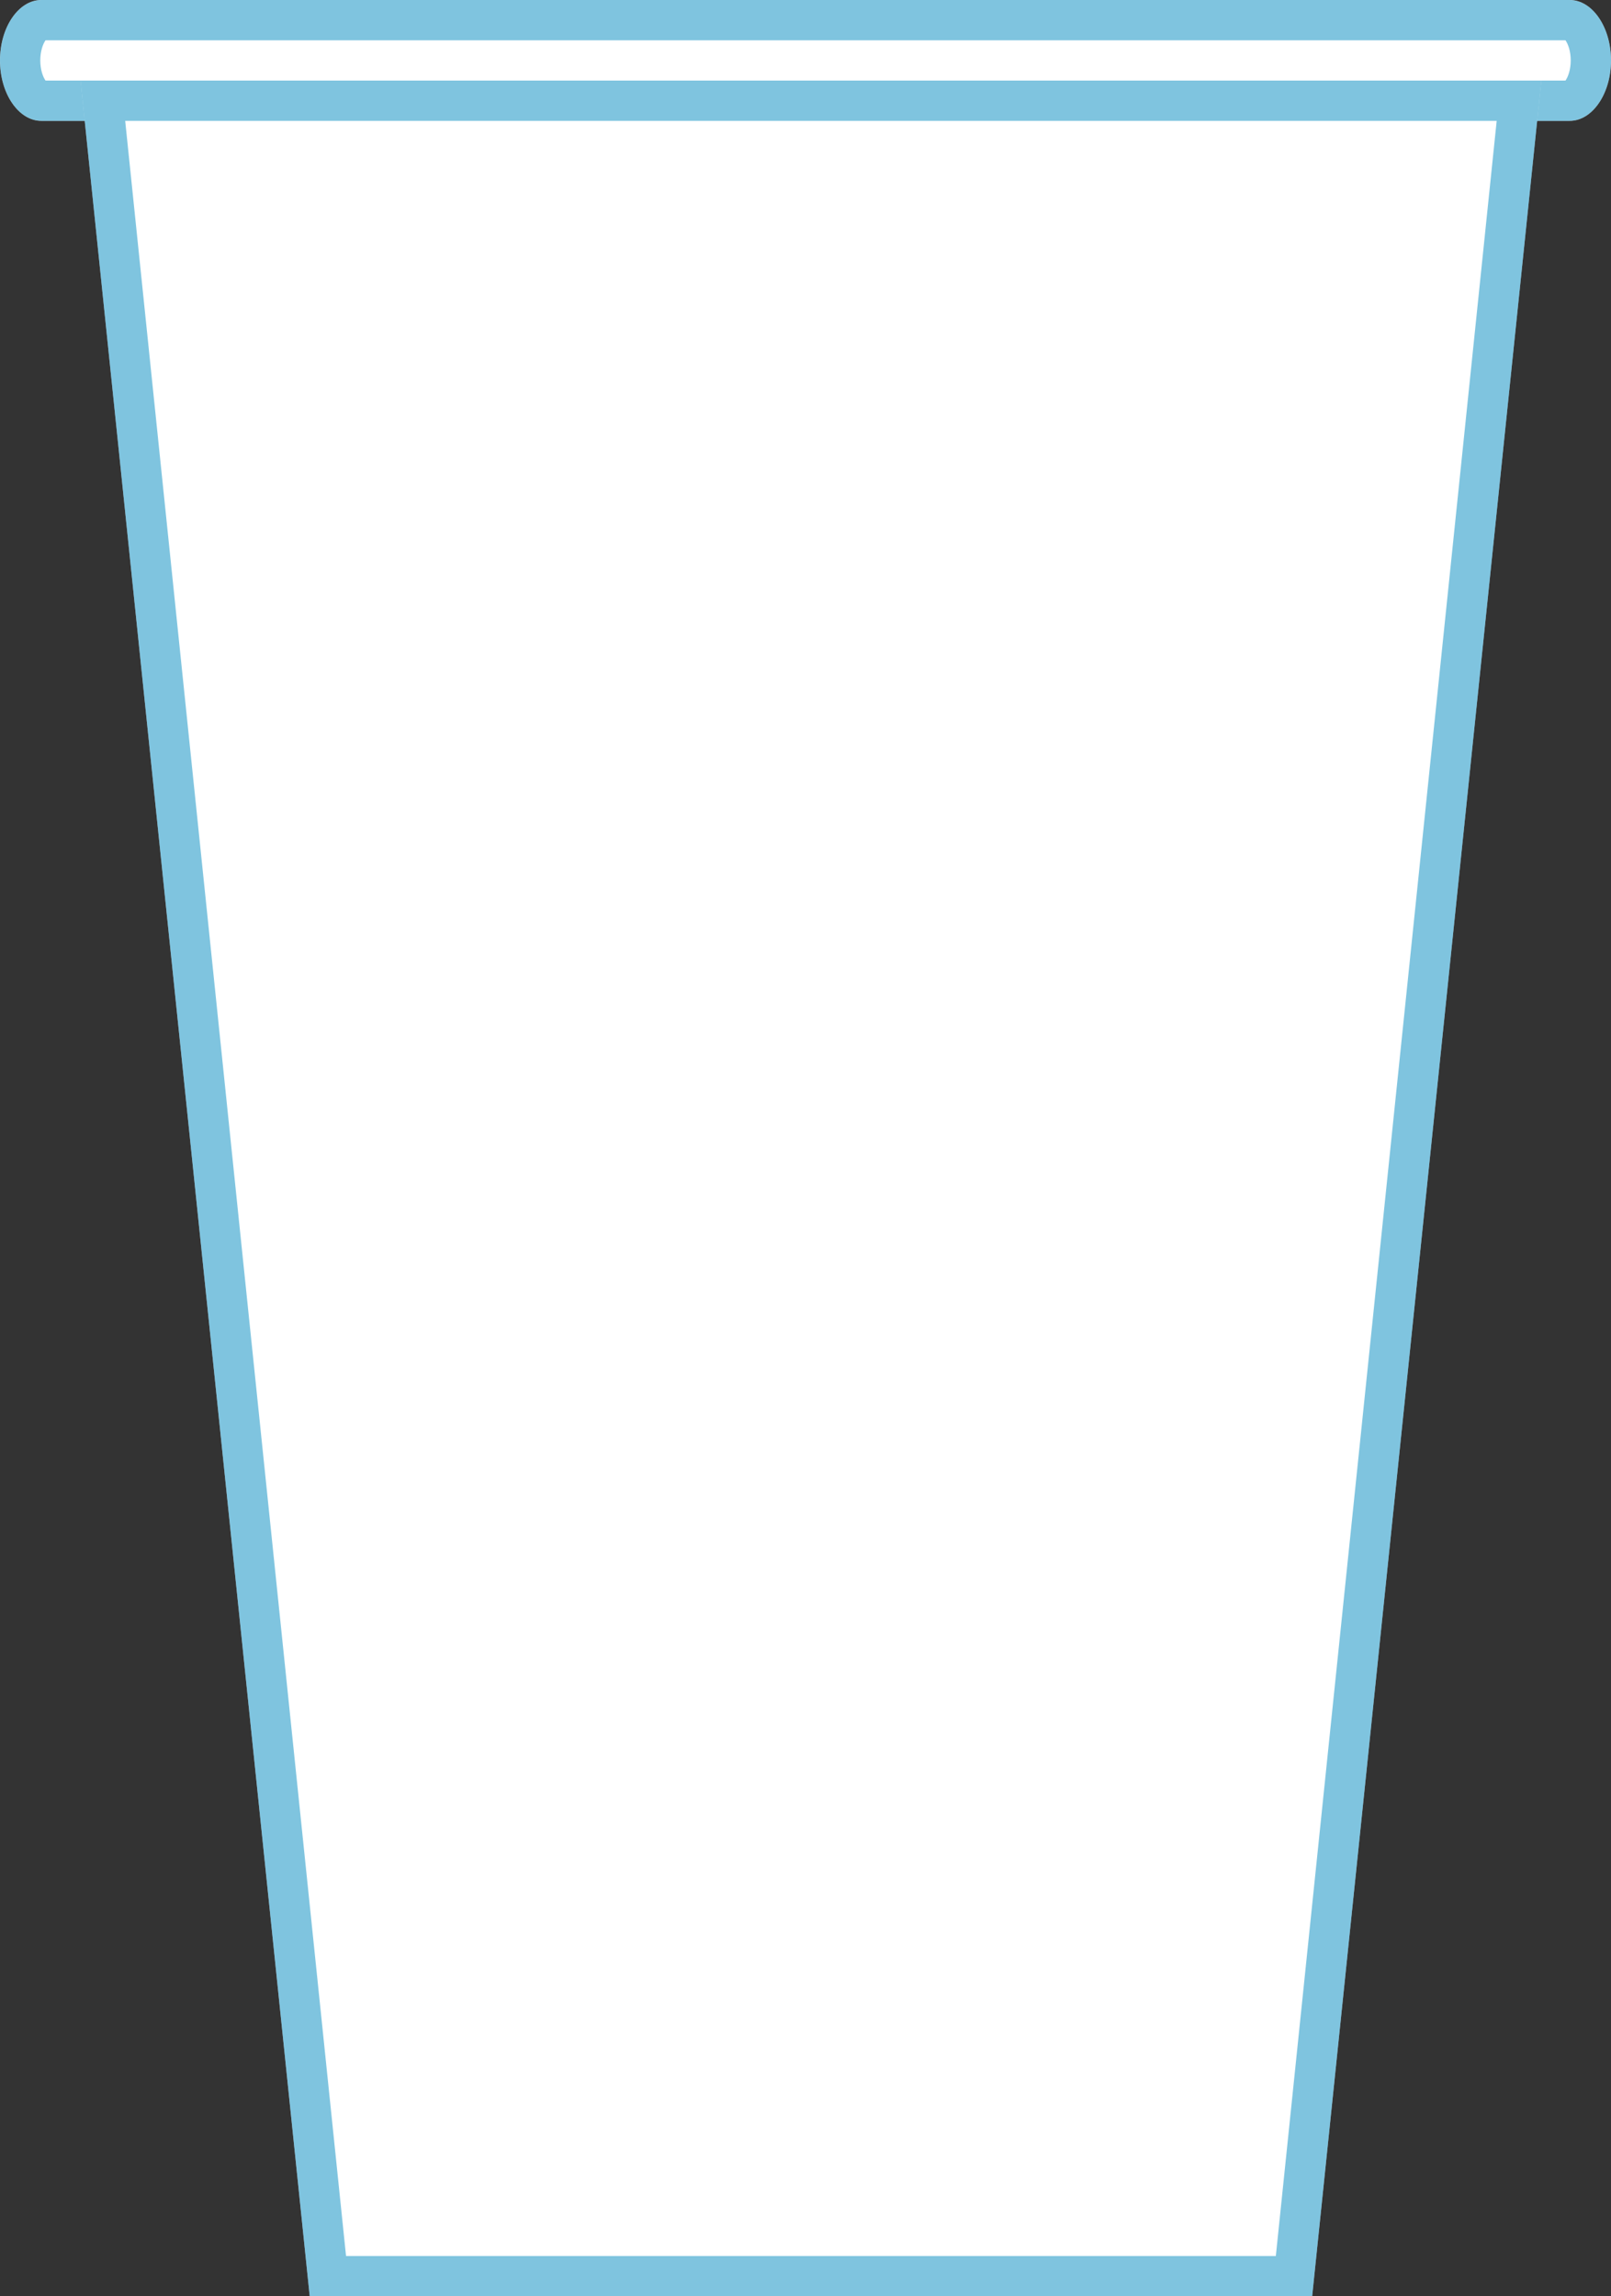
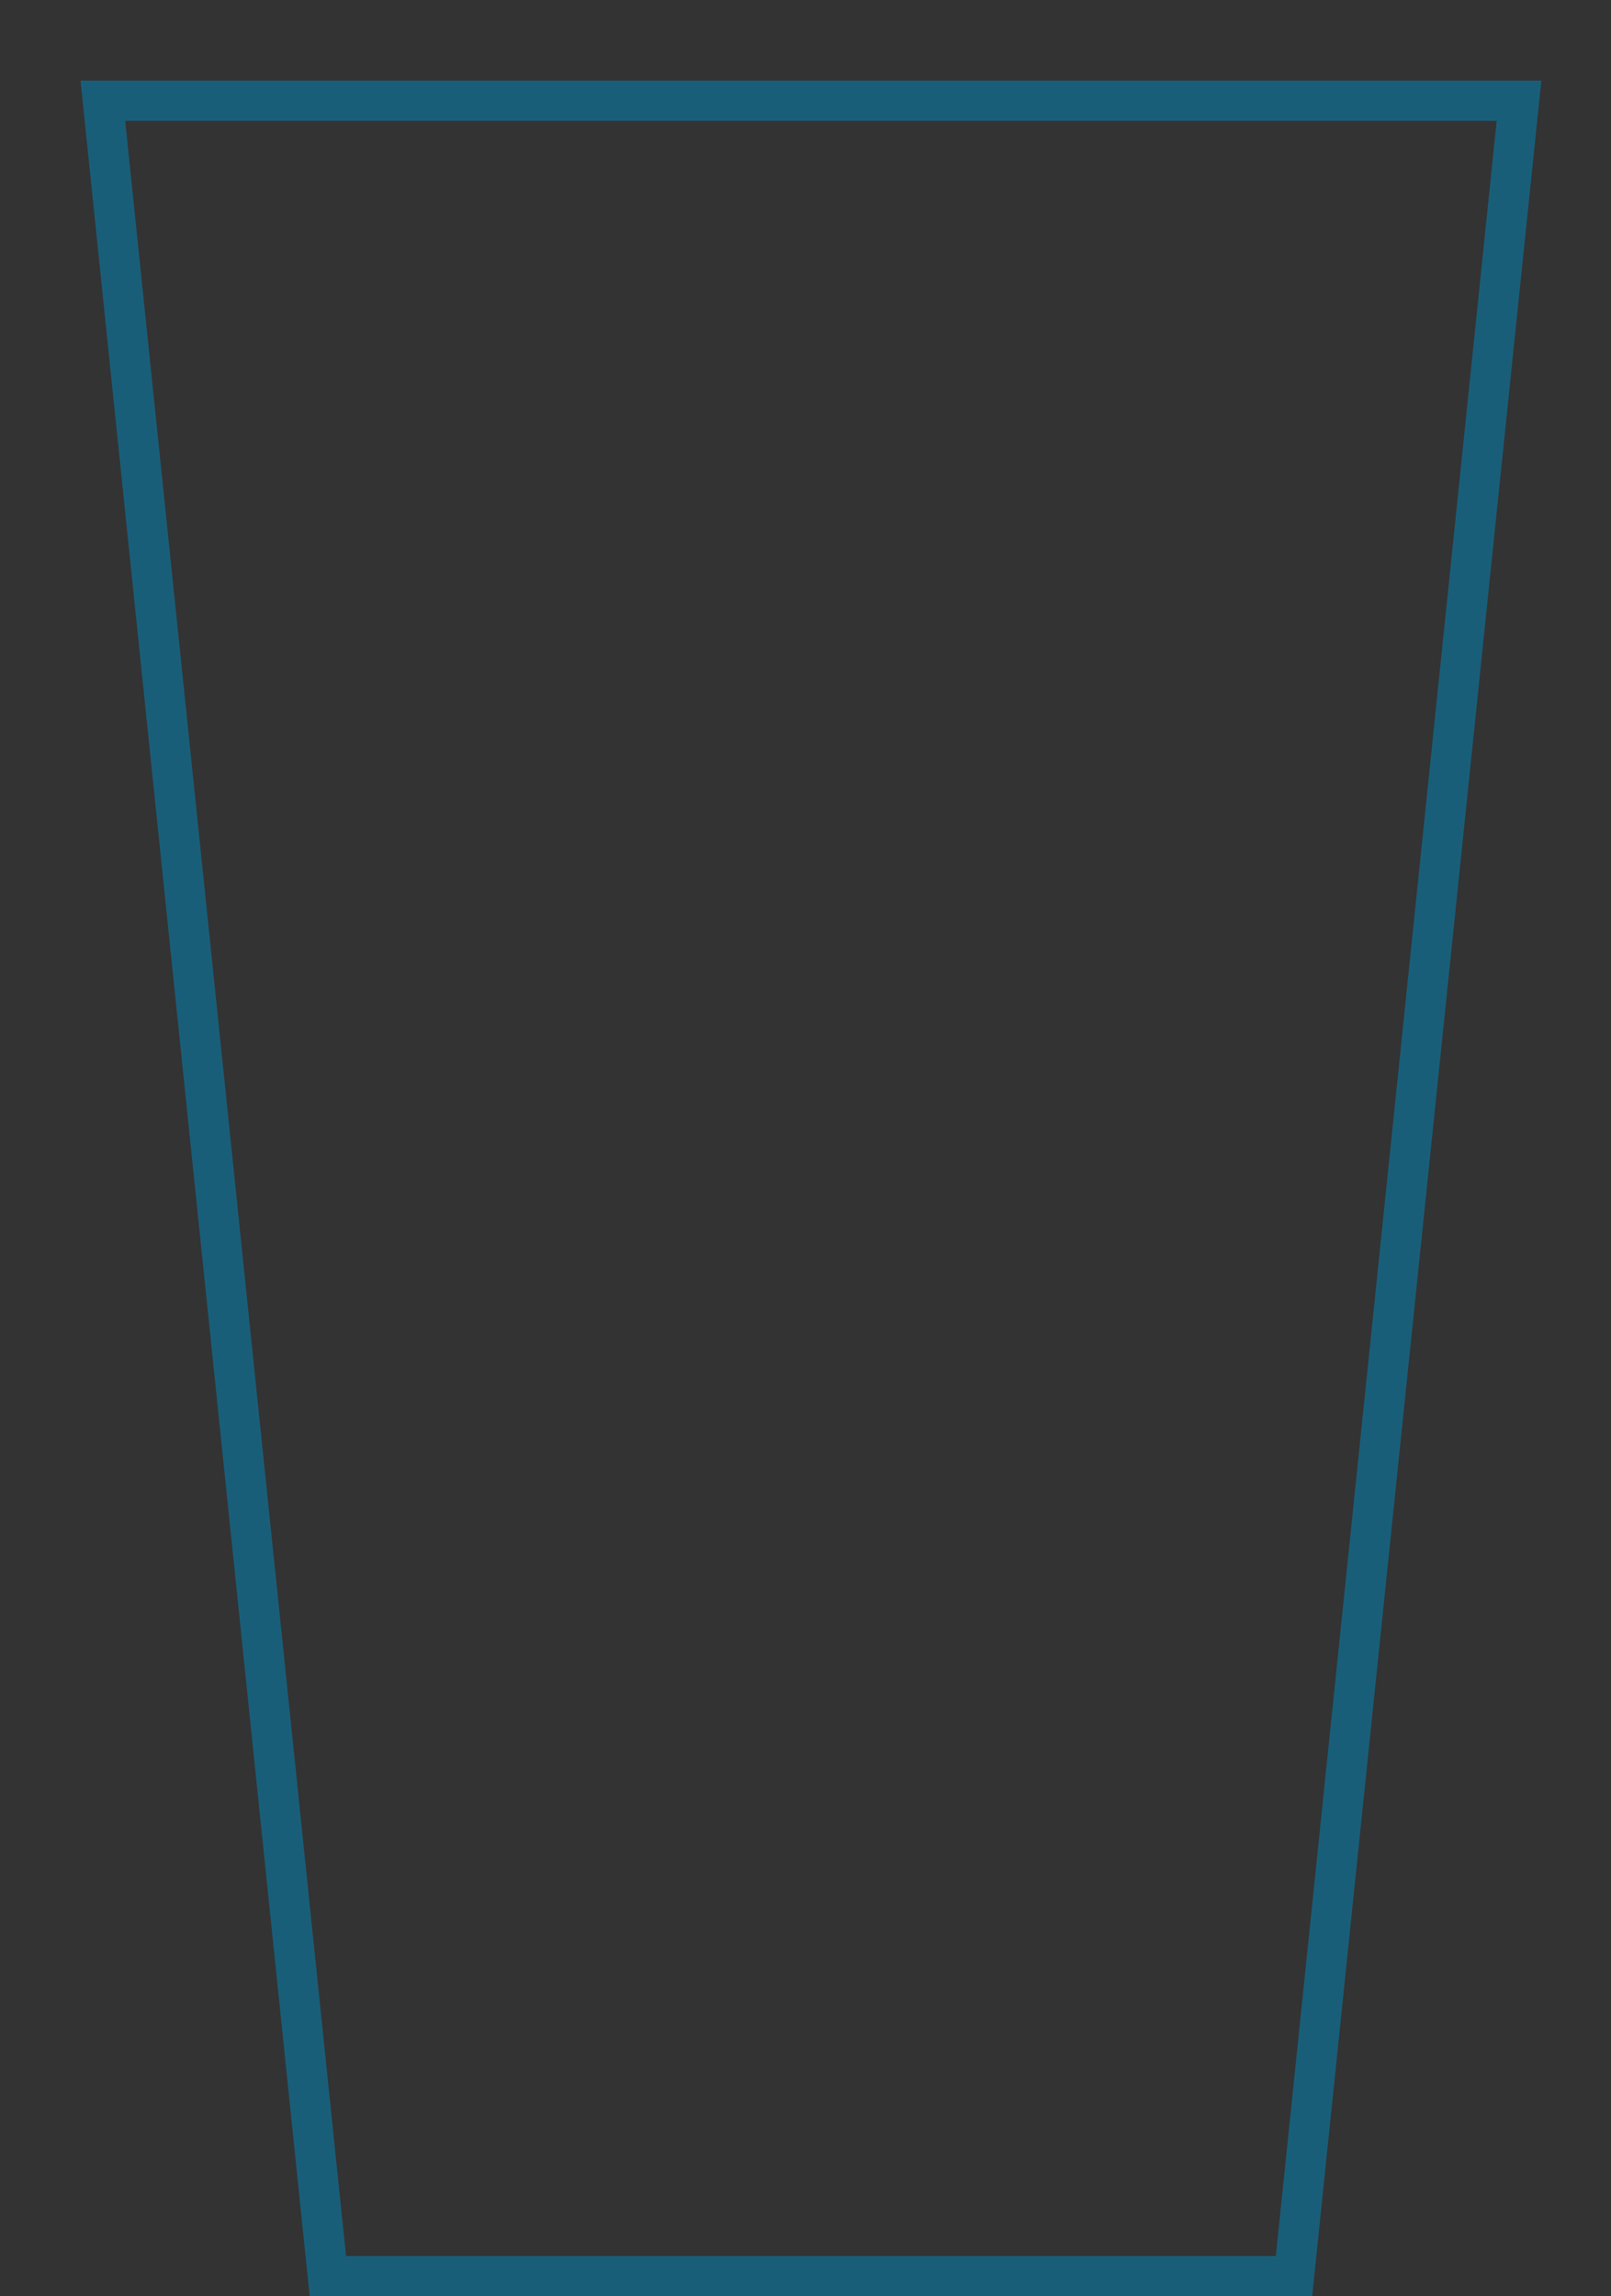
<svg xmlns="http://www.w3.org/2000/svg" width="40" height="57" viewBox="0 0 40 57" fill="none">
  <rect x="0" y="0" width="40" height="57" fill="#333333" stroke="none" />
-   <path d="M38.974 3H1.026C0.462 3 0 2.325 0 1.5C0 0.675 0.462 0 1.026 0H38.974C39.538 0 40 0.675 40 1.5C40 2.325 39.538 3 38.974 3Z" fill="white" />
-   <path d="M38.974 2.5H1.026C0.958 2.5 0.839 2.459 0.714 2.277C0.592 2.098 0.5 1.824 0.5 1.5C0.5 1.176 0.592 0.902 0.714 0.723C0.839 0.541 0.958 0.5 1.026 0.5H38.974C39.042 0.5 39.161 0.541 39.286 0.723C39.408 0.902 39.5 1.176 39.5 1.5C39.5 1.824 39.408 2.098 39.286 2.277C39.161 2.459 39.042 2.5 38.974 2.5Z" stroke="#008BC0" stroke-opacity="0.5" />
-   <path d="M38.27 2L32.58 57H7.69L2 2H38.27Z" fill="white" />
  <path d="M8.141 56.5L2.554 2.5H37.716L32.129 56.5H8.141Z" stroke="#008BC0" stroke-opacity="0.5" />
</svg>